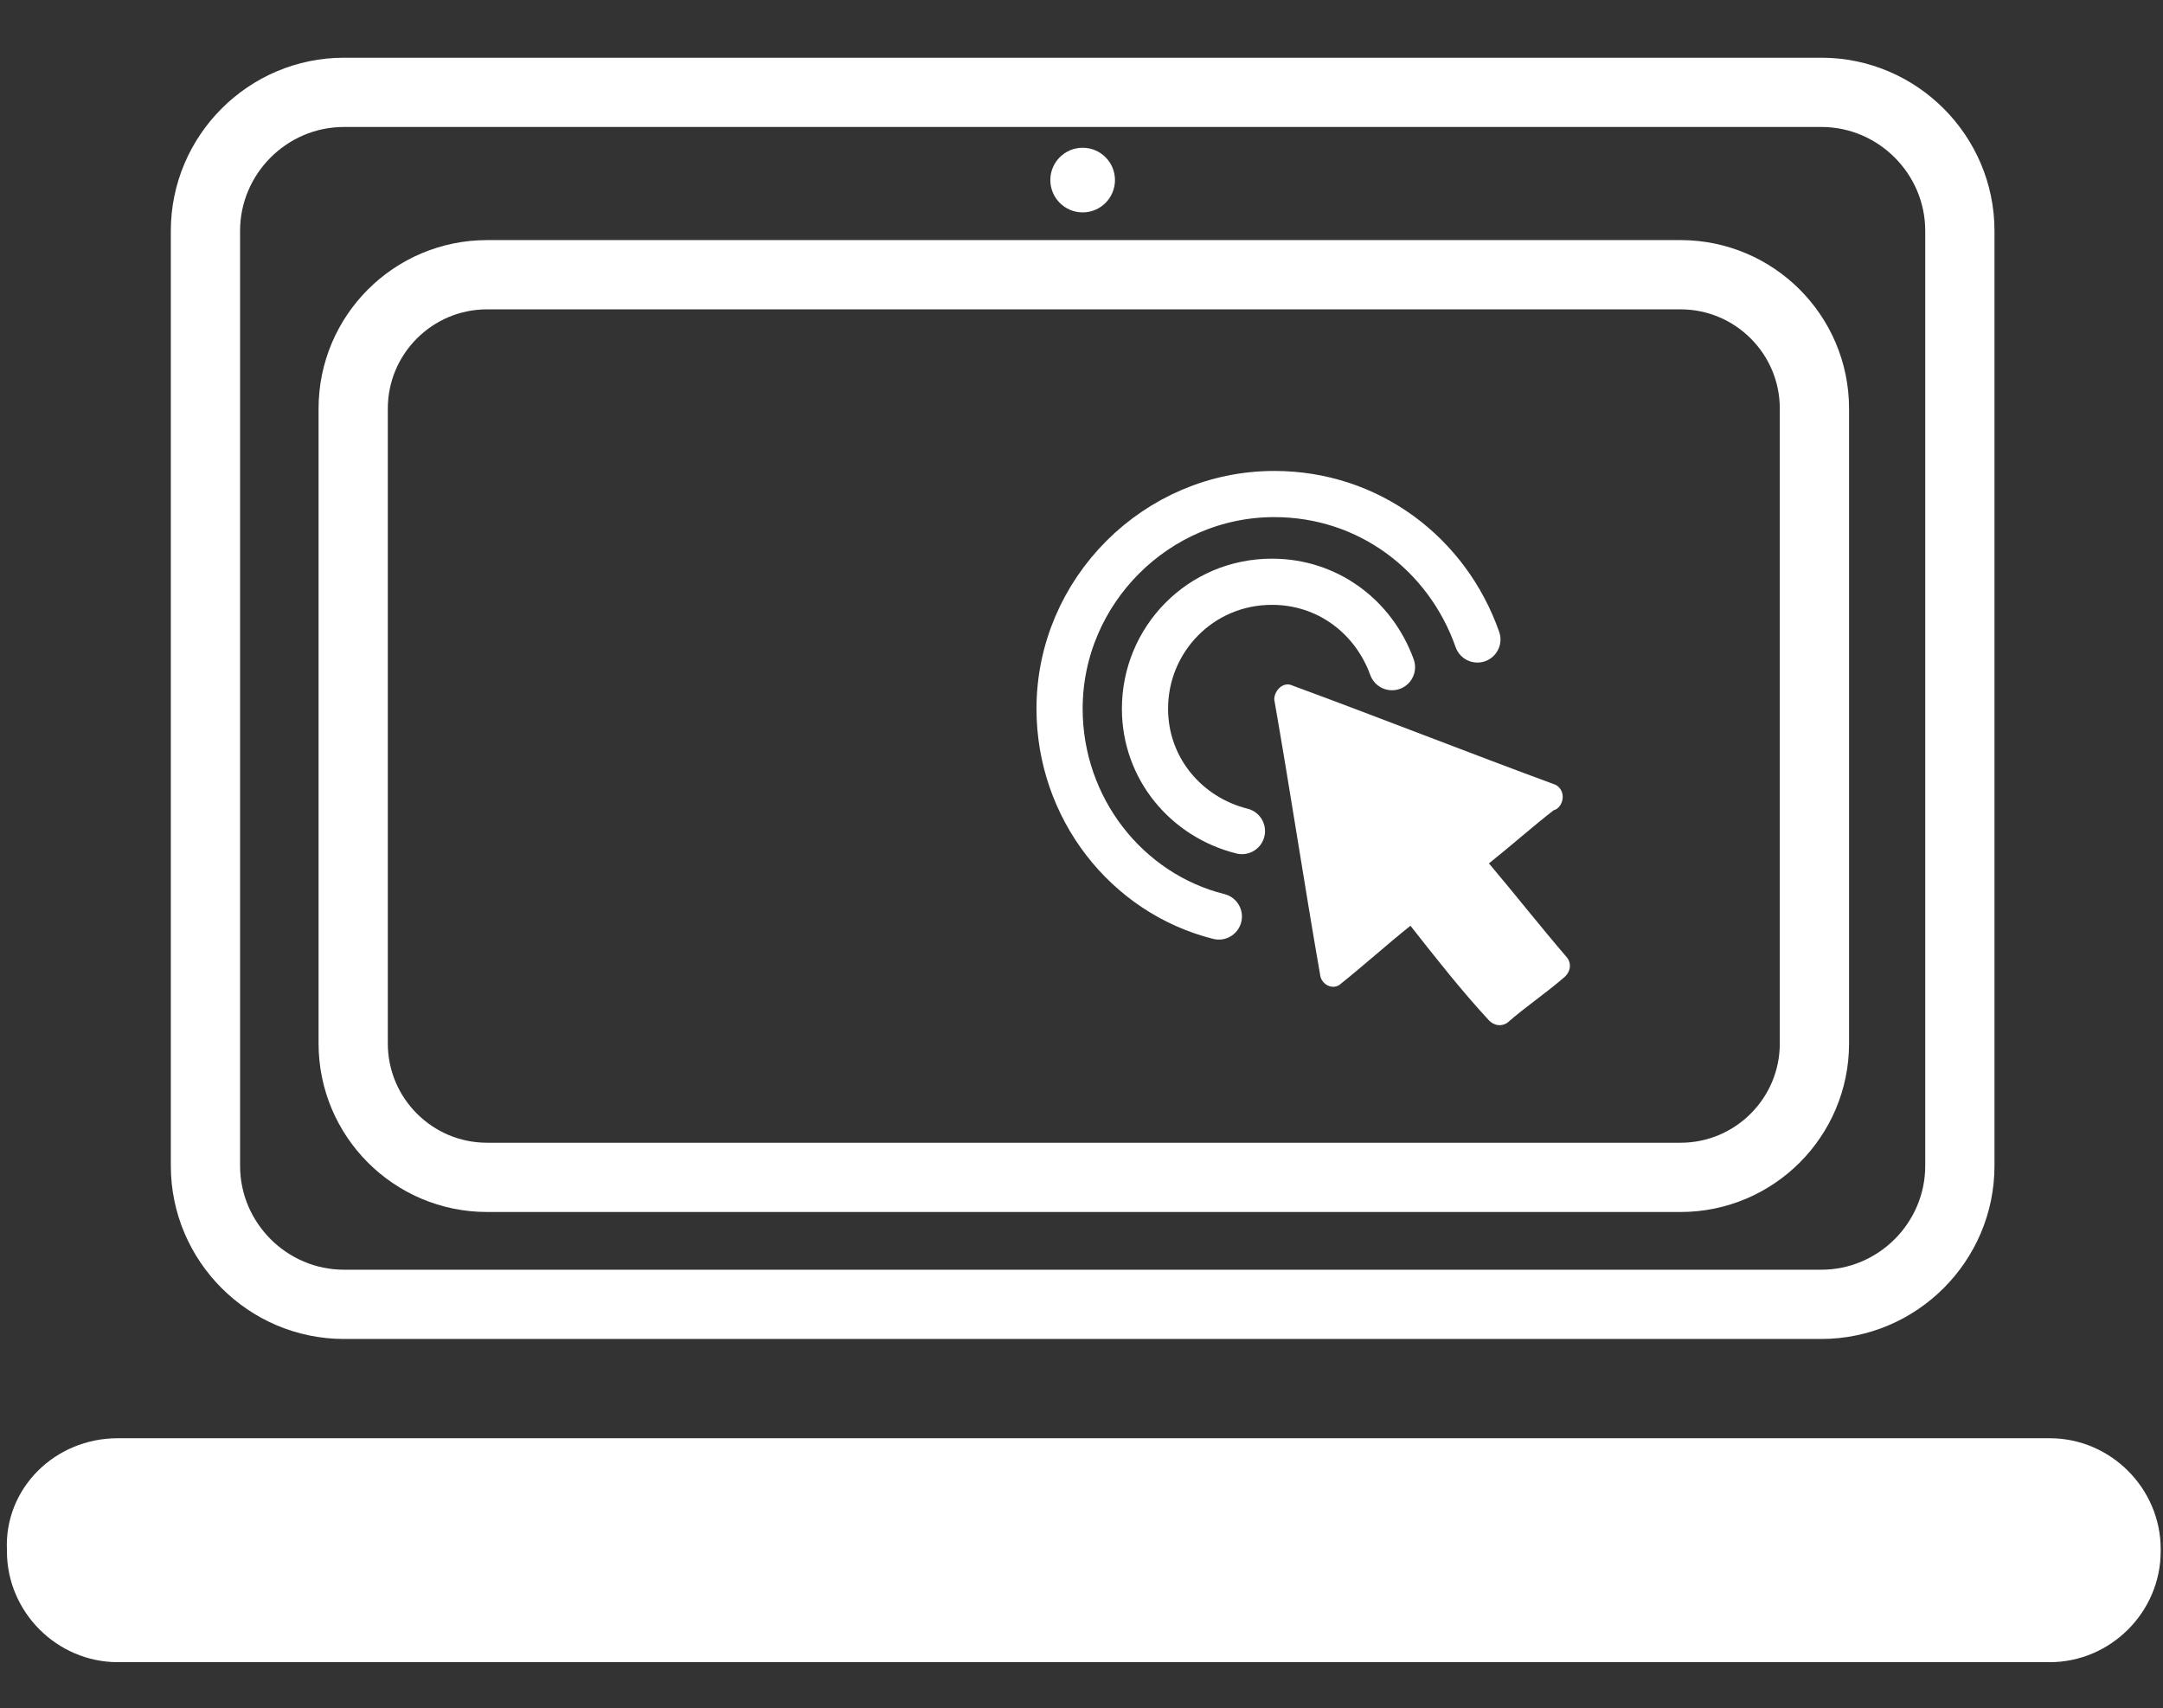
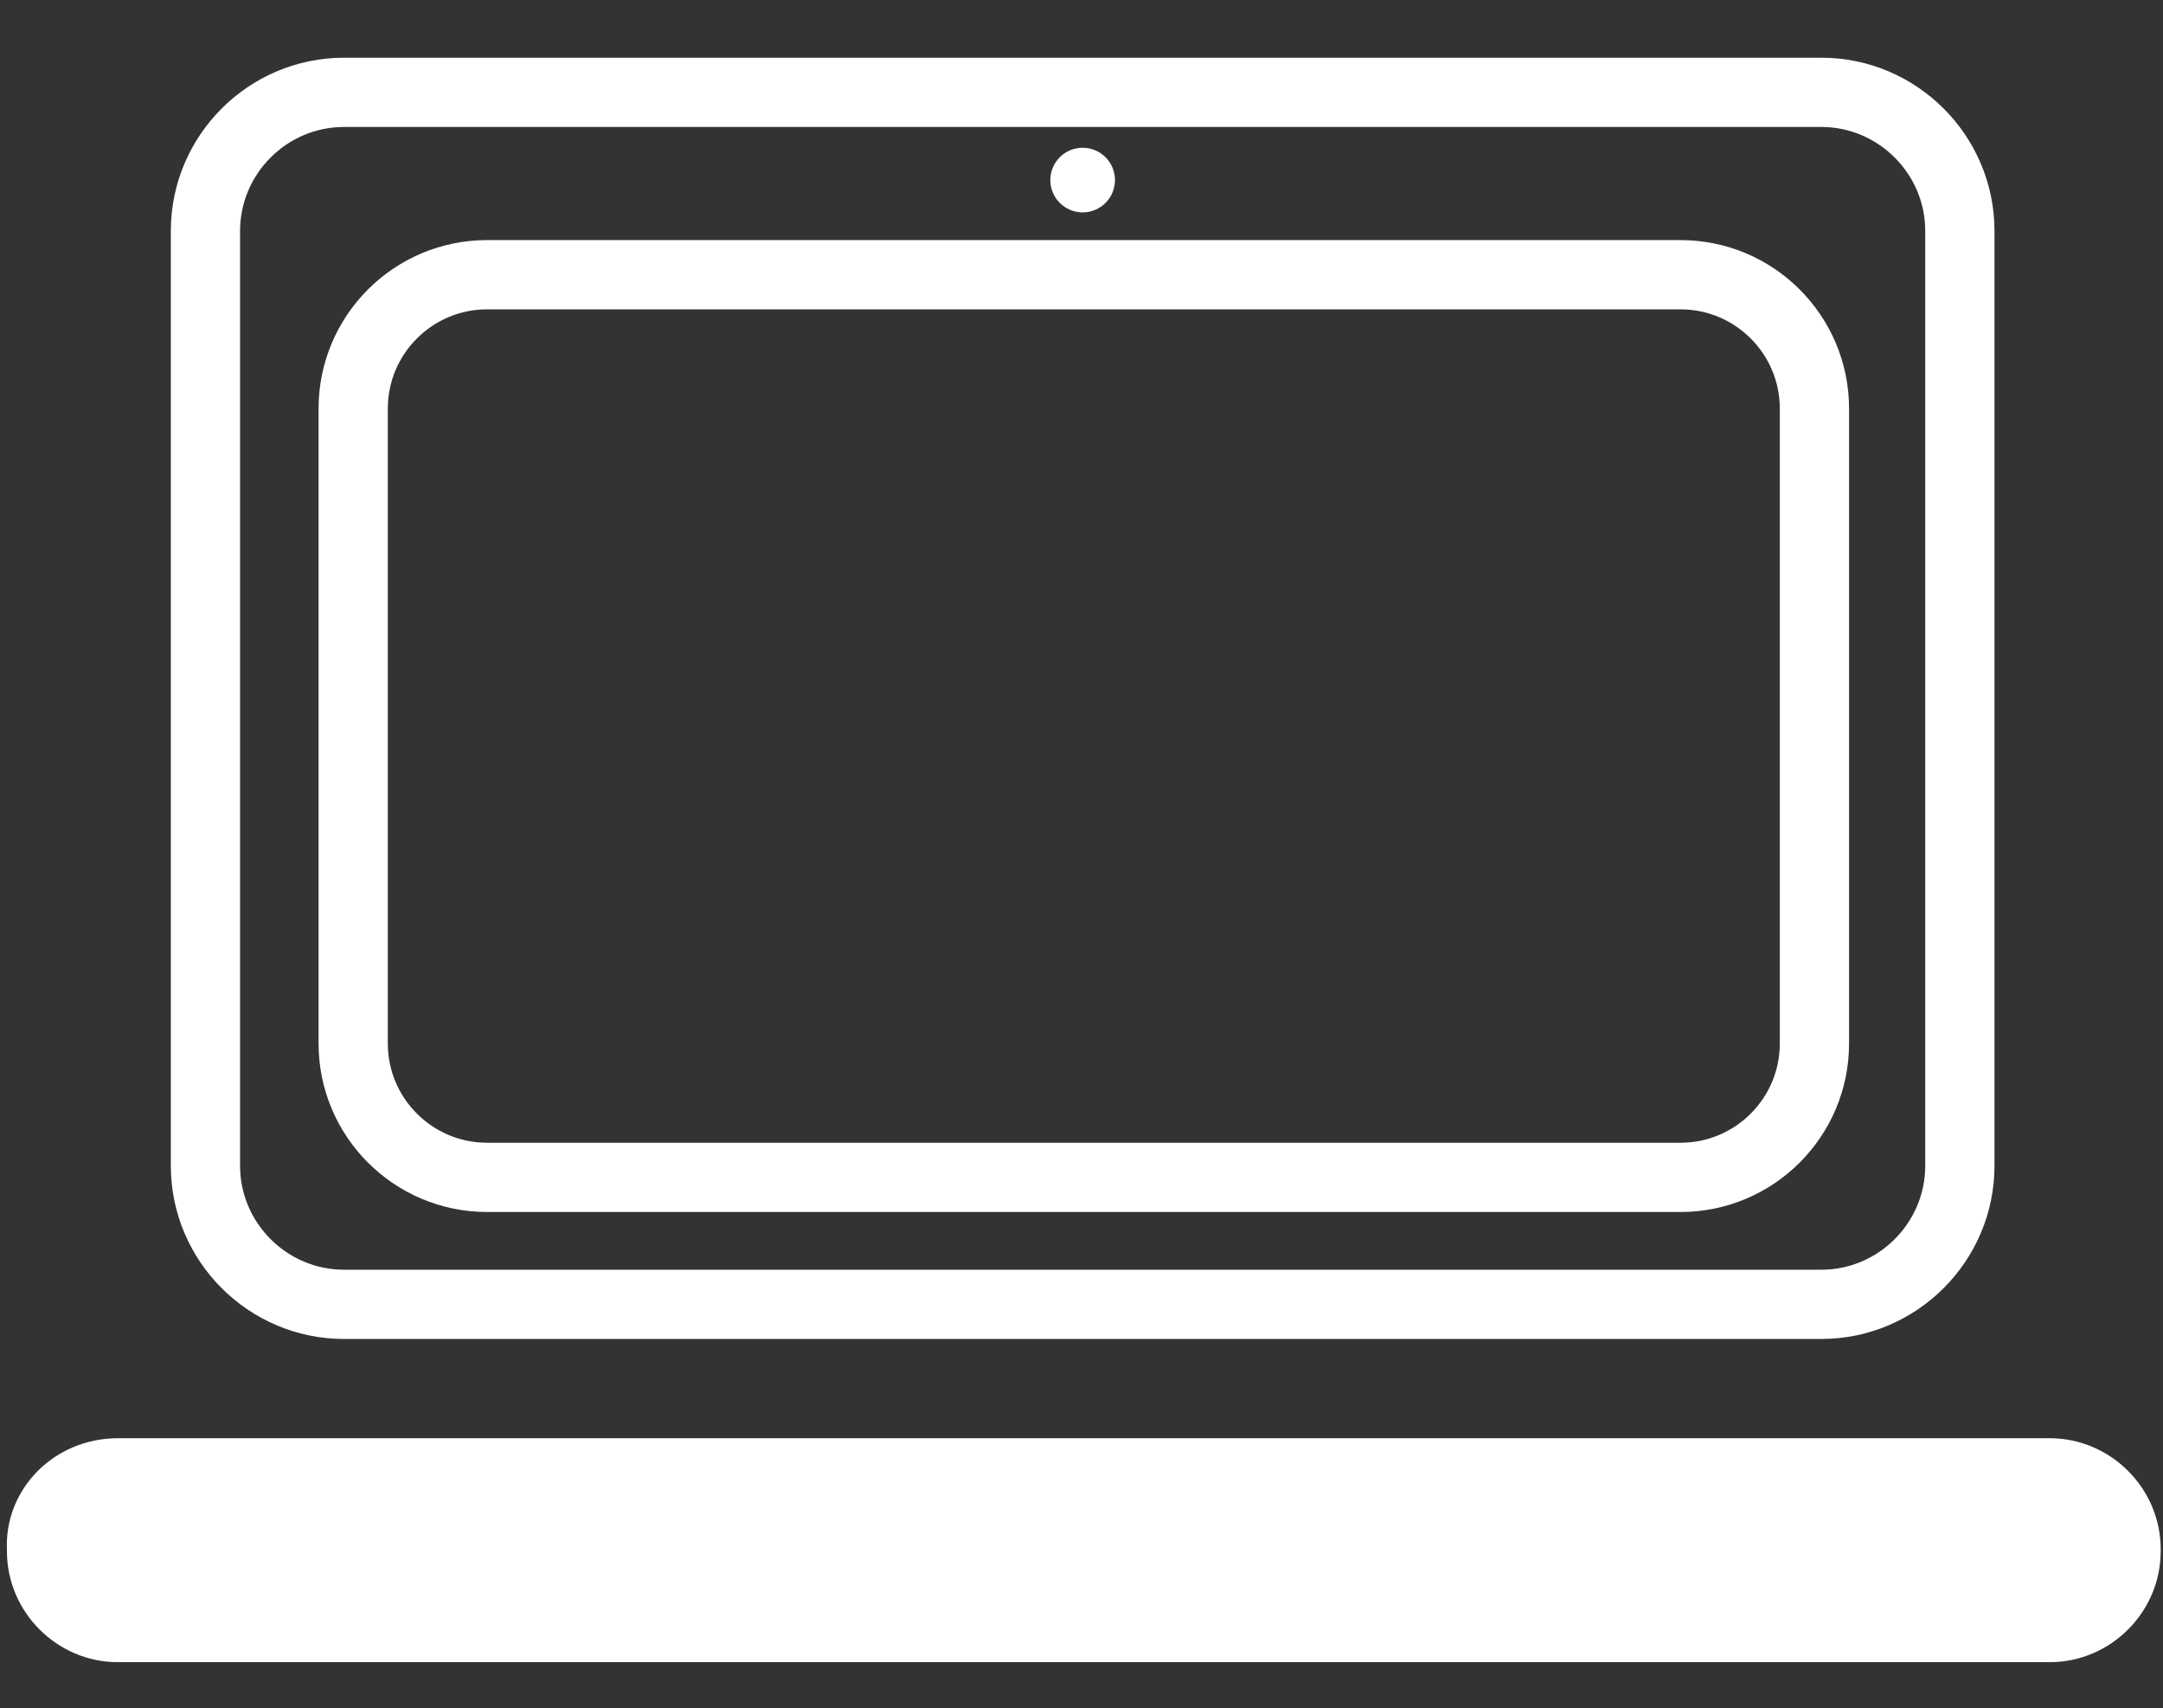
<svg xmlns="http://www.w3.org/2000/svg" version="1.1" id="Capa_1" x="0px" y="0px" viewBox="0 0 93.7 74" style="enable-background:new 0 0 93.7 74;" xml:space="preserve">
  <rect x="0" y="0" width="93.7" height="74" fill="#333333" stroke="none" />
  <style type="text/css">
	.st0{fill:none;stroke:#FFFFFF;stroke-width:3;stroke-miterlimit:10;}
	.st1{fill:#FFFFFF;stroke:#FFFFFF;stroke-width:3;stroke-miterlimit:10;}
	.st2{fill:#FFFFFF;}
	.st3{fill:none;stroke:#FFFFFF;stroke-width:2;stroke-linecap:round;stroke-linejoin:round;}
</style>
  <path class="st0" d="M14.9,4h64c3.3,0,6,2.7,6,6v40.5c0,3.3-2.7,6-6,6h-64c-3.3,0-6-2.7-6-6V10C8.9,6.7,11.6,4,14.9,4z" />
  <path class="st0" d="M21.1,11.9h51.7c3.2,0,5.8,2.6,5.8,5.8v27.5c0,3.2-2.6,5.8-5.8,5.8H21.1c-3.2,0-5.8-2.6-5.8-5.8V17.7  C15.3,14.5,17.9,11.9,21.1,11.9z" />
  <path class="st1" d="M5.1,63.8h83.7c1.8,0,3.3,1.5,3.3,3.3v0.1c0,1.8-1.5,3.3-3.3,3.3H5.1c-1.8,0-3.3-1.5-3.3-3.3v-0.1  C1.7,65.3,3.2,63.8,5.1,63.8z" />
-   <path class="st2" d="M67.4,34c-3.8-1.4-7.6-2.9-11.4-4.3c-0.4-0.2-0.8,0.2-0.8,0.6c0.7,4,1.3,8,2,12c0.1,0.4,0.6,0.6,0.9,0.3  c1-0.8,2-1.7,3-2.5c1.1,1.4,2.2,2.8,3.4,4.1c0.2,0.2,0.5,0.3,0.8,0.1c0.8-0.7,1.7-1.3,2.5-2c0.2-0.2,0.3-0.5,0.1-0.8  c-1.2-1.4-2.3-2.8-3.4-4.1c1-0.8,1.9-1.6,2.8-2.3C67.7,35,67.9,34.3,67.4,34z" />
-   <path class="st3" d="M53.8,36c-2.4-0.6-4.2-2.7-4.2-5.3c0-3,2.4-5.5,5.5-5.5c2.4,0,4.4,1.5,5.2,3.7" />
-   <path class="st3" d="M52.8,39.7c-4-1-6.9-4.7-6.9-9c0-5.1,4.2-9.3,9.3-9.3c4.1,0,7.5,2.6,8.8,6.3" />
  <g id="Capa_5">
    <circle class="st2" cx="46.9" cy="7.8" r="1.4" />
  </g>
</svg>